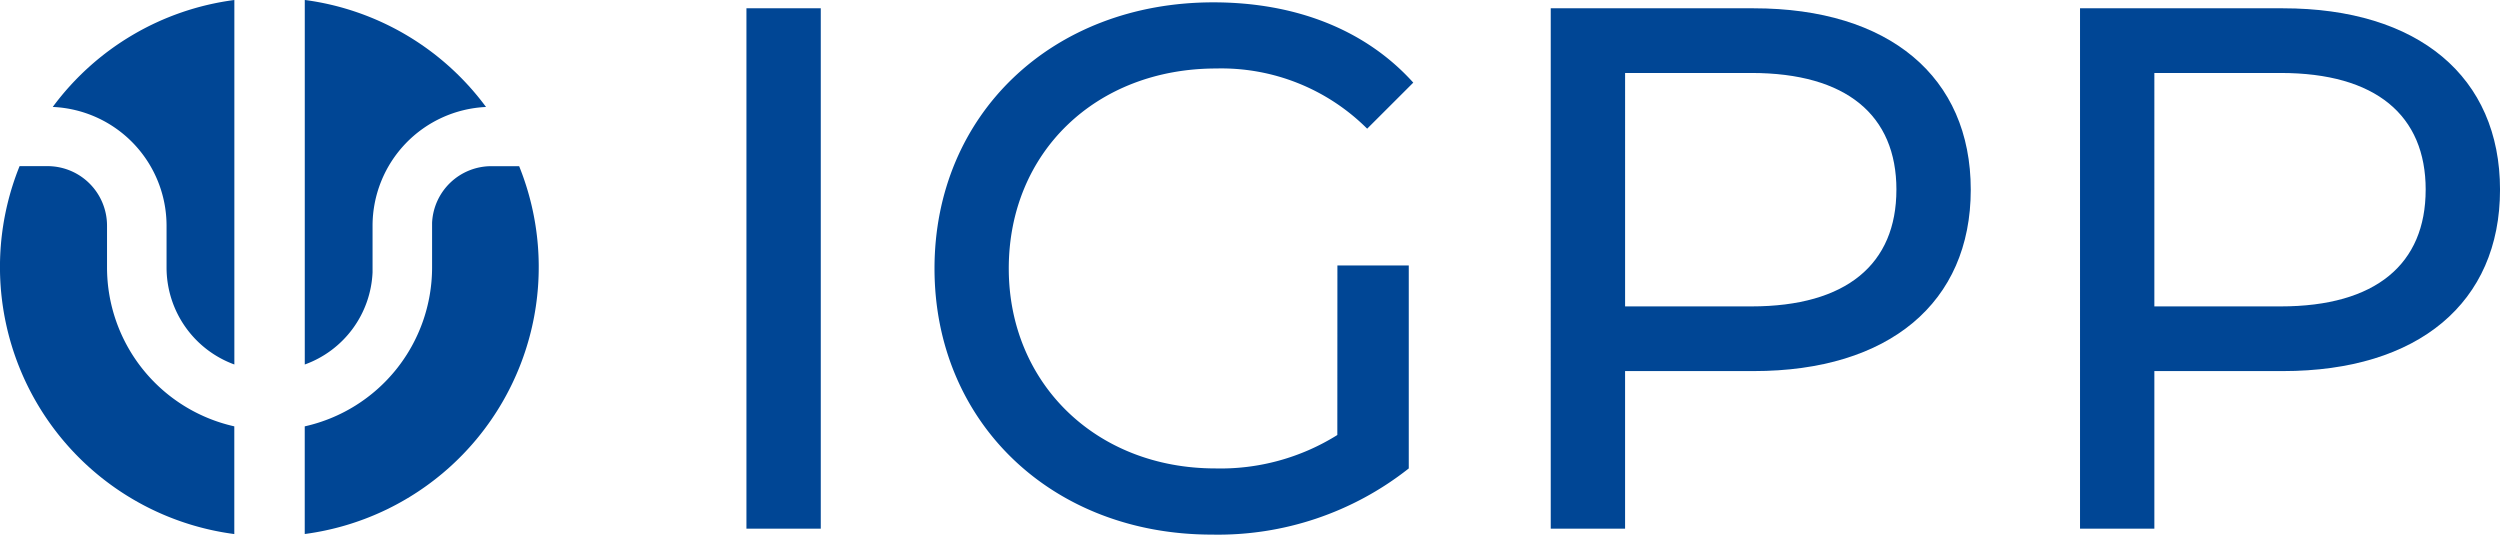
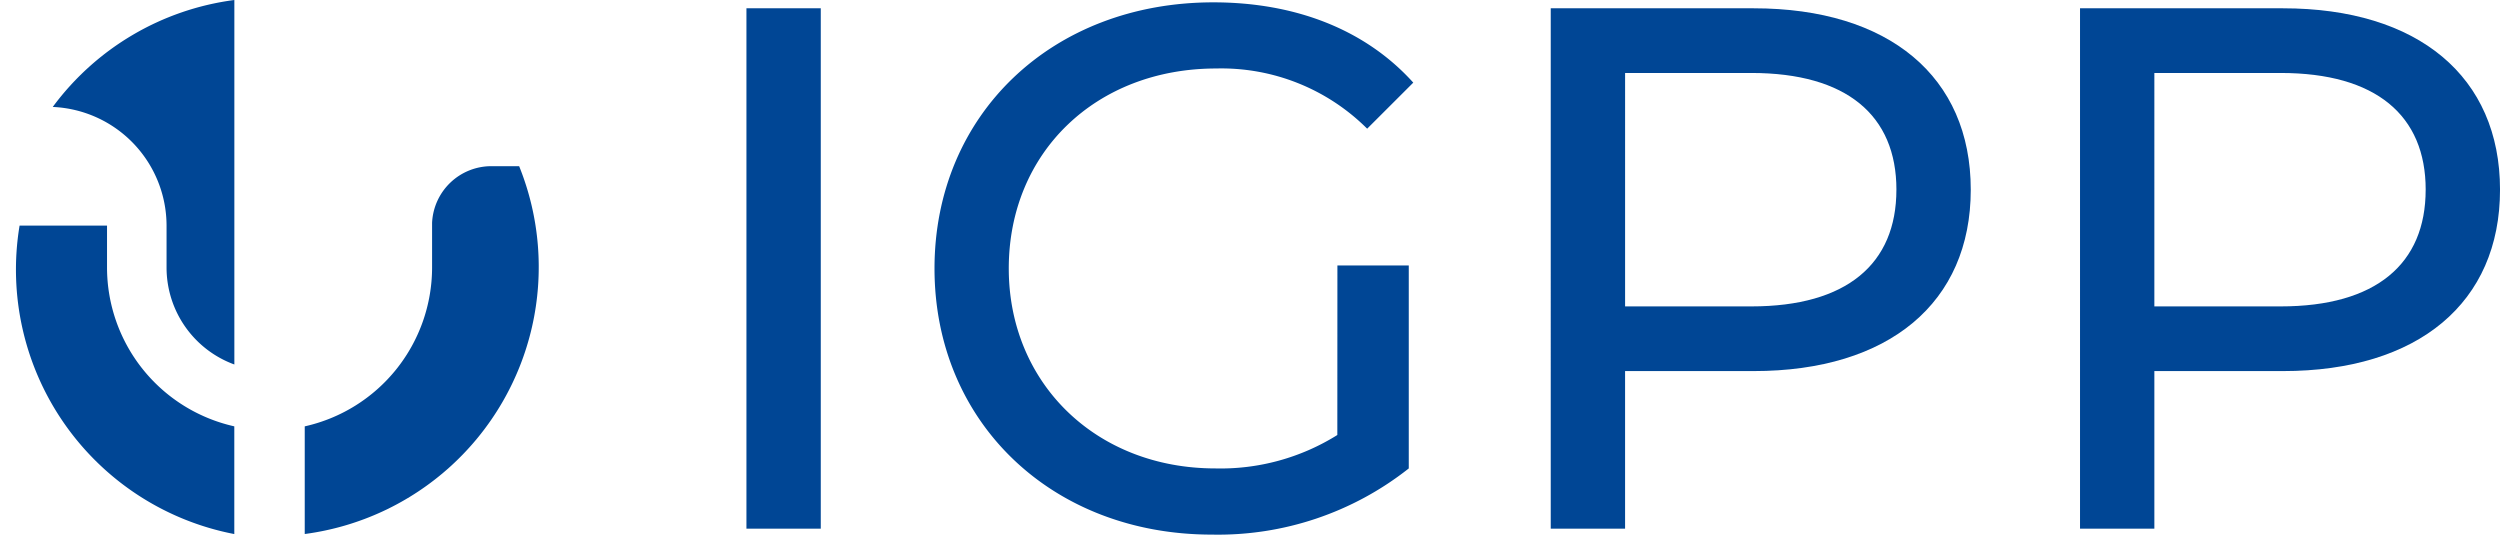
<svg xmlns="http://www.w3.org/2000/svg" width="132" height="28.227" viewBox="0 0 132 28.227">
  <g id="IGPP-Logo-Bild-Wordmarke" transform="translate(66 14.114)">
    <g id="Gruppe_148335" data-name="Gruppe 148335" transform="translate(-66 -14.114)">
      <g id="Gruppe_148332" data-name="Gruppe 148332">
        <path id="Pfad_14649" data-name="Pfad 14649" d="M11.132,11.913l0,2.232a5.449,5.449,0,0,0,3.58,5.1V0A14.209,14.209,0,0,0,5.123,5.647,6.281,6.281,0,0,1,11.132,11.913Z" transform="translate(-2.338)" fill="#004695" />
-         <path id="Pfad_14650" data-name="Pfad 14650" d="M29.607,19.248a5.426,5.426,0,0,0,3.579-4.867V11.914A6.282,6.282,0,0,1,39.176,5.65,14.211,14.211,0,0,0,29.607,0Z" transform="translate(-13.515 -0.002)" fill="#004695" />
-         <path id="Pfad_14651" data-name="Pfad 14651" d="M12.371,29.879A8.6,8.6,0,0,1,5.651,21.5l0-2.221a3.143,3.143,0,0,0-3.139-3.139H1.034A14.22,14.22,0,0,0,12.371,35.566Z" transform="translate(0 -7.368)" fill="#004695" />
+         <path id="Pfad_14651" data-name="Pfad 14651" d="M12.371,29.879A8.6,8.6,0,0,1,5.651,21.5l0-2.221H1.034A14.22,14.22,0,0,0,12.371,35.566Z" transform="translate(0 -7.368)" fill="#004695" />
        <path id="Pfad_14652" data-name="Pfad 14652" d="M39.465,16.142a3.133,3.133,0,0,0-3.136,2.995l0,2.365a8.6,8.6,0,0,1-6.724,8.378v5.684A14.22,14.22,0,0,0,40.926,16.142Z" transform="translate(-13.515 -7.368)" fill="#004695" />
      </g>
      <g id="Gruppe_148334" data-name="Gruppe 148334" transform="translate(39.412 0.124)">
        <g id="Gruppe_148333" data-name="Gruppe 148333">
          <path id="Pfad_14653" data-name="Pfad 14653" d="M72.51.806h3.925V28.281H72.51Z" transform="translate(-72.51 -0.492)" fill="#004695" />
          <path id="Pfad_14654" data-name="Pfad 14654" d="M112.052,14.123h3.768V24.838a16.237,16.237,0,0,1-10.4,3.494c-8.439,0-14.641-5.927-14.641-14.051S96.981.229,105.5.229c4.357,0,8.046,1.452,10.558,4.239L113.623,6.9a10.894,10.894,0,0,0-7.968-3.179C99.3,3.722,94.7,8.158,94.7,14.28c0,6.045,4.592,10.558,10.911,10.558a11.629,11.629,0,0,0,6.437-1.765Z" transform="translate(-80.849 -0.229)" fill="#004695" />
          <path id="Pfad_14655" data-name="Pfad 14655" d="M172.818,10.384c0,5.966-4.318,9.577-11.462,9.577h-6.79v8.321h-3.925V.806h10.715C168.5.806,172.818,4.417,172.818,10.384Zm-3.925,0c0-3.925-2.63-6.163-7.654-6.163h-6.672V16.546h6.672C166.263,16.546,168.892,14.308,168.892,10.384Z" transform="translate(-108.174 -0.492)" fill="#004695" />
          <path id="Pfad_14656" data-name="Pfad 14656" d="M224.231,10.384c0,5.966-4.318,9.577-11.461,9.577h-6.79v8.321h-3.925V.806H212.77C219.913.806,224.231,4.417,224.231,10.384Zm-3.925,0c0-3.925-2.629-6.163-7.654-6.163h-6.672V16.546h6.672C217.676,16.546,220.305,14.308,220.305,10.384Z" transform="translate(-131.642 -0.492)" fill="#004695" />
        </g>
      </g>
    </g>
  </g>
</svg>